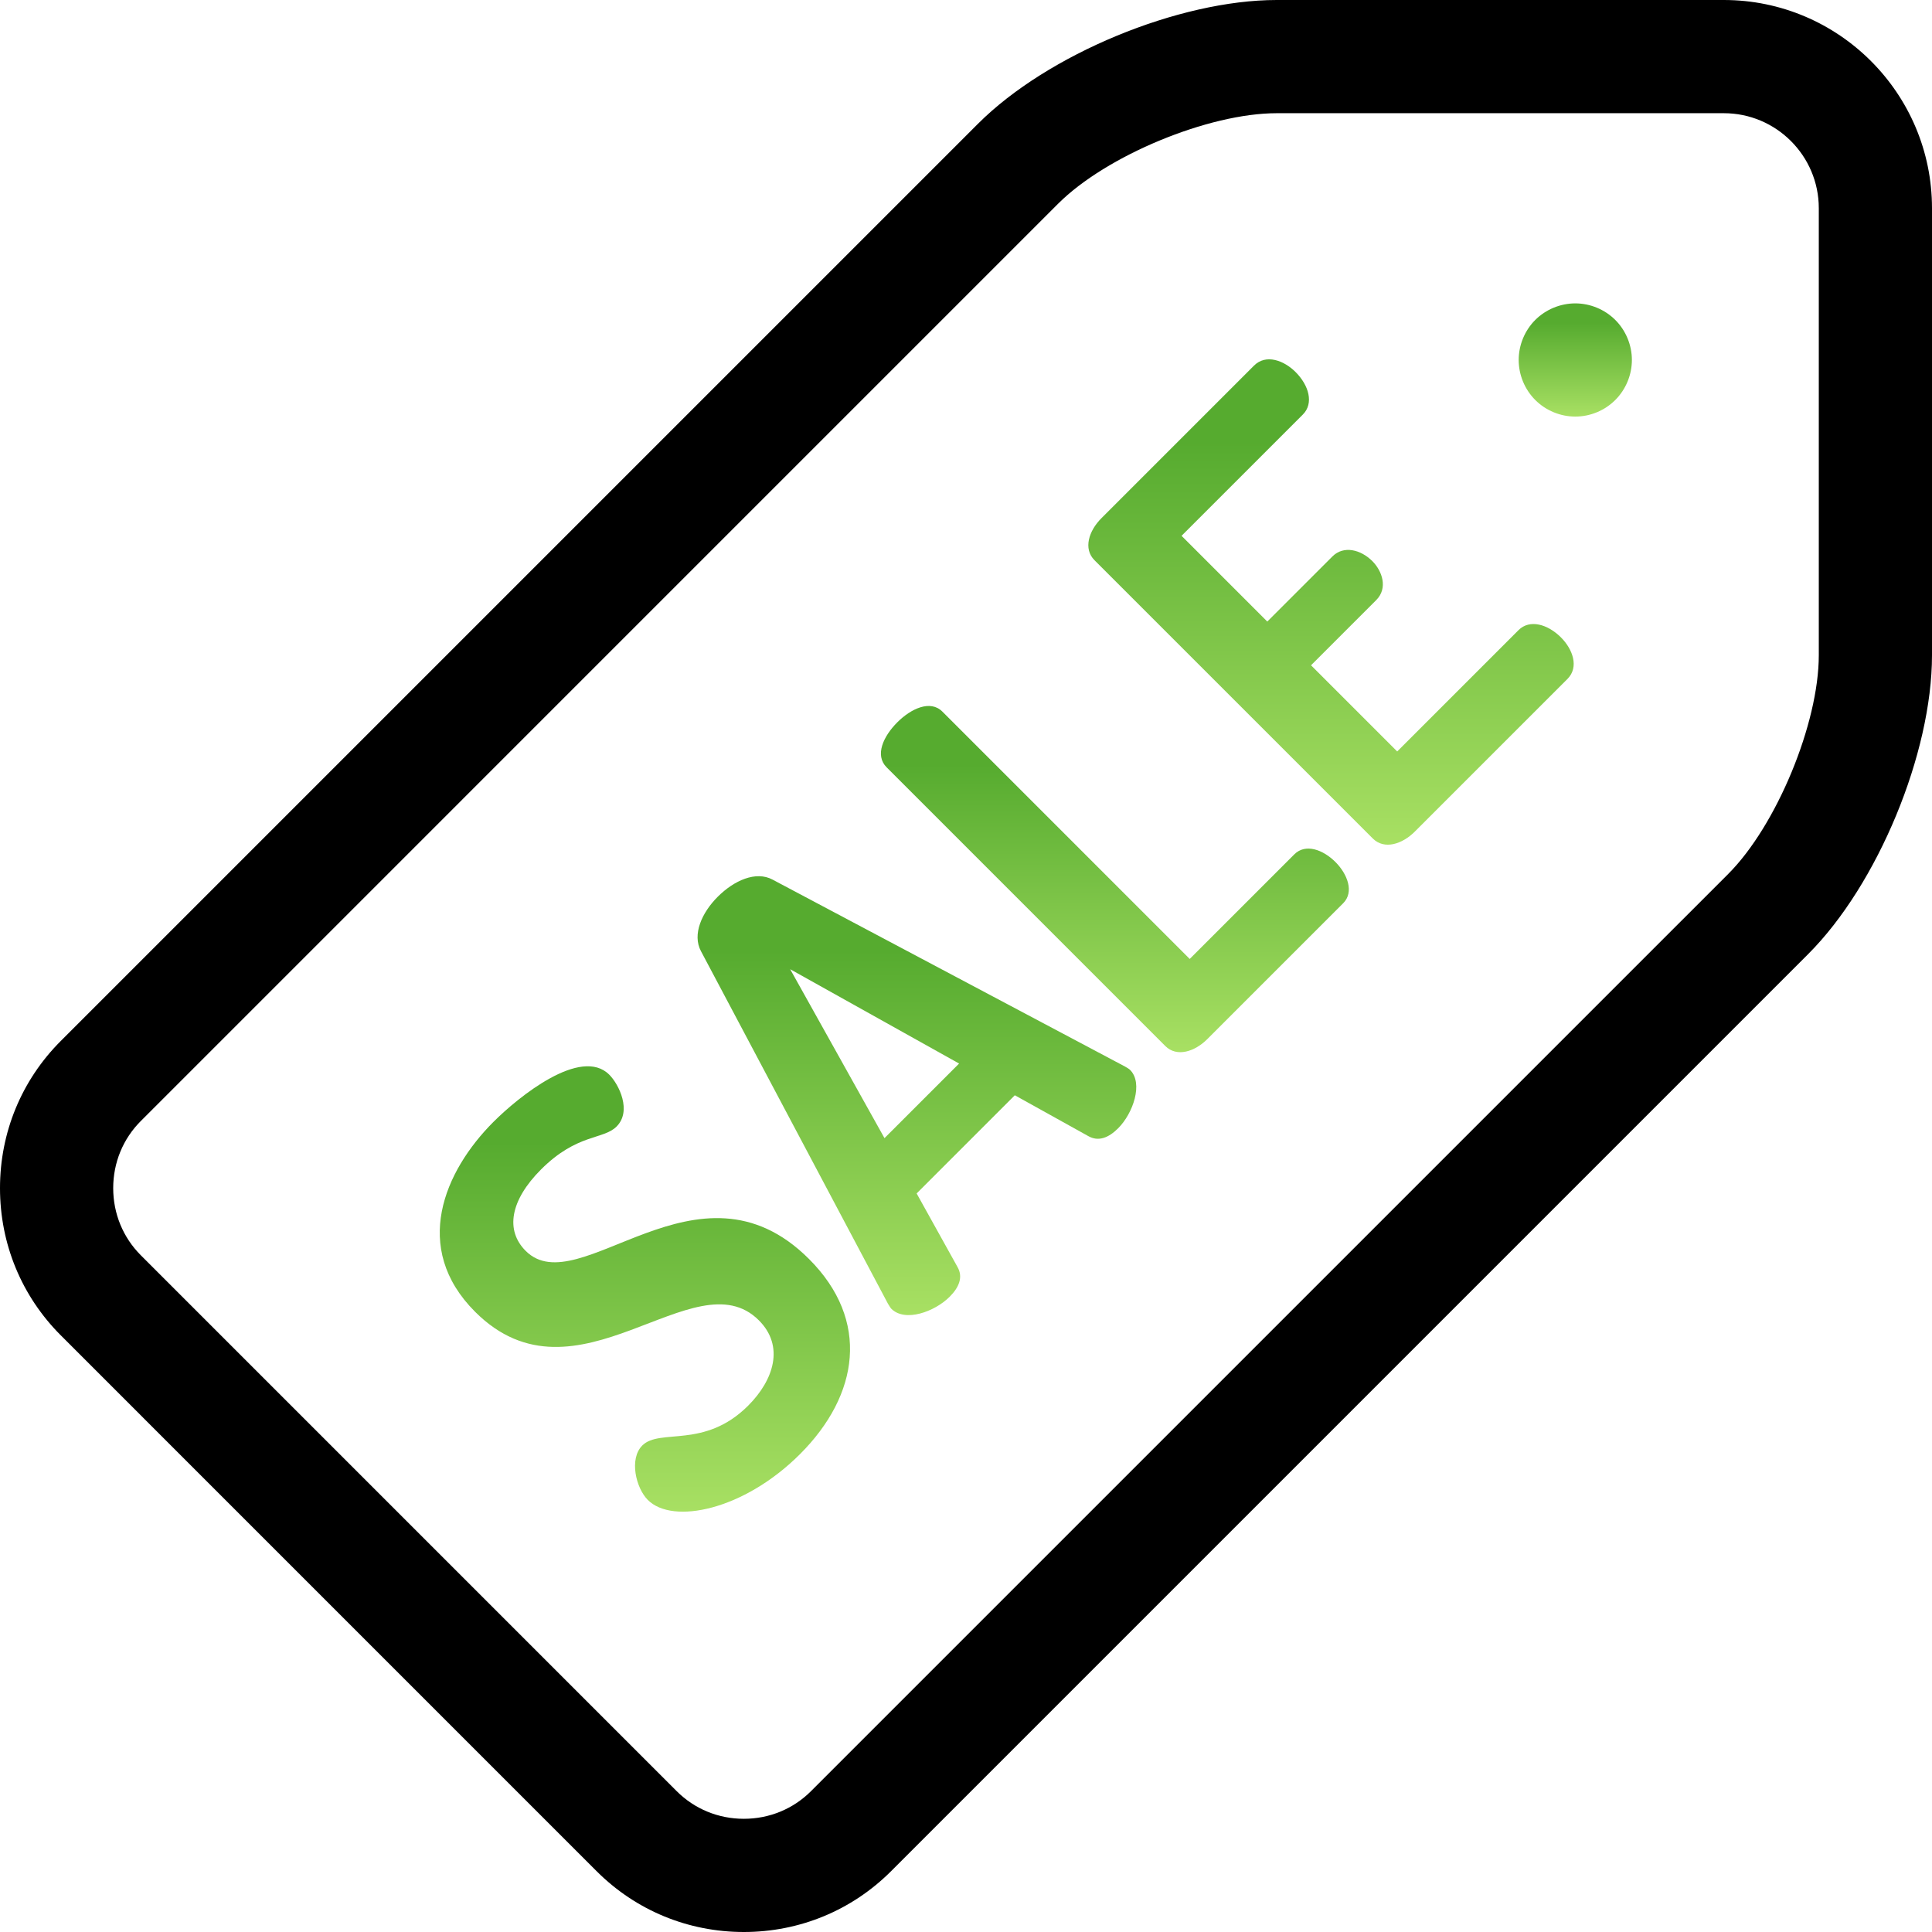
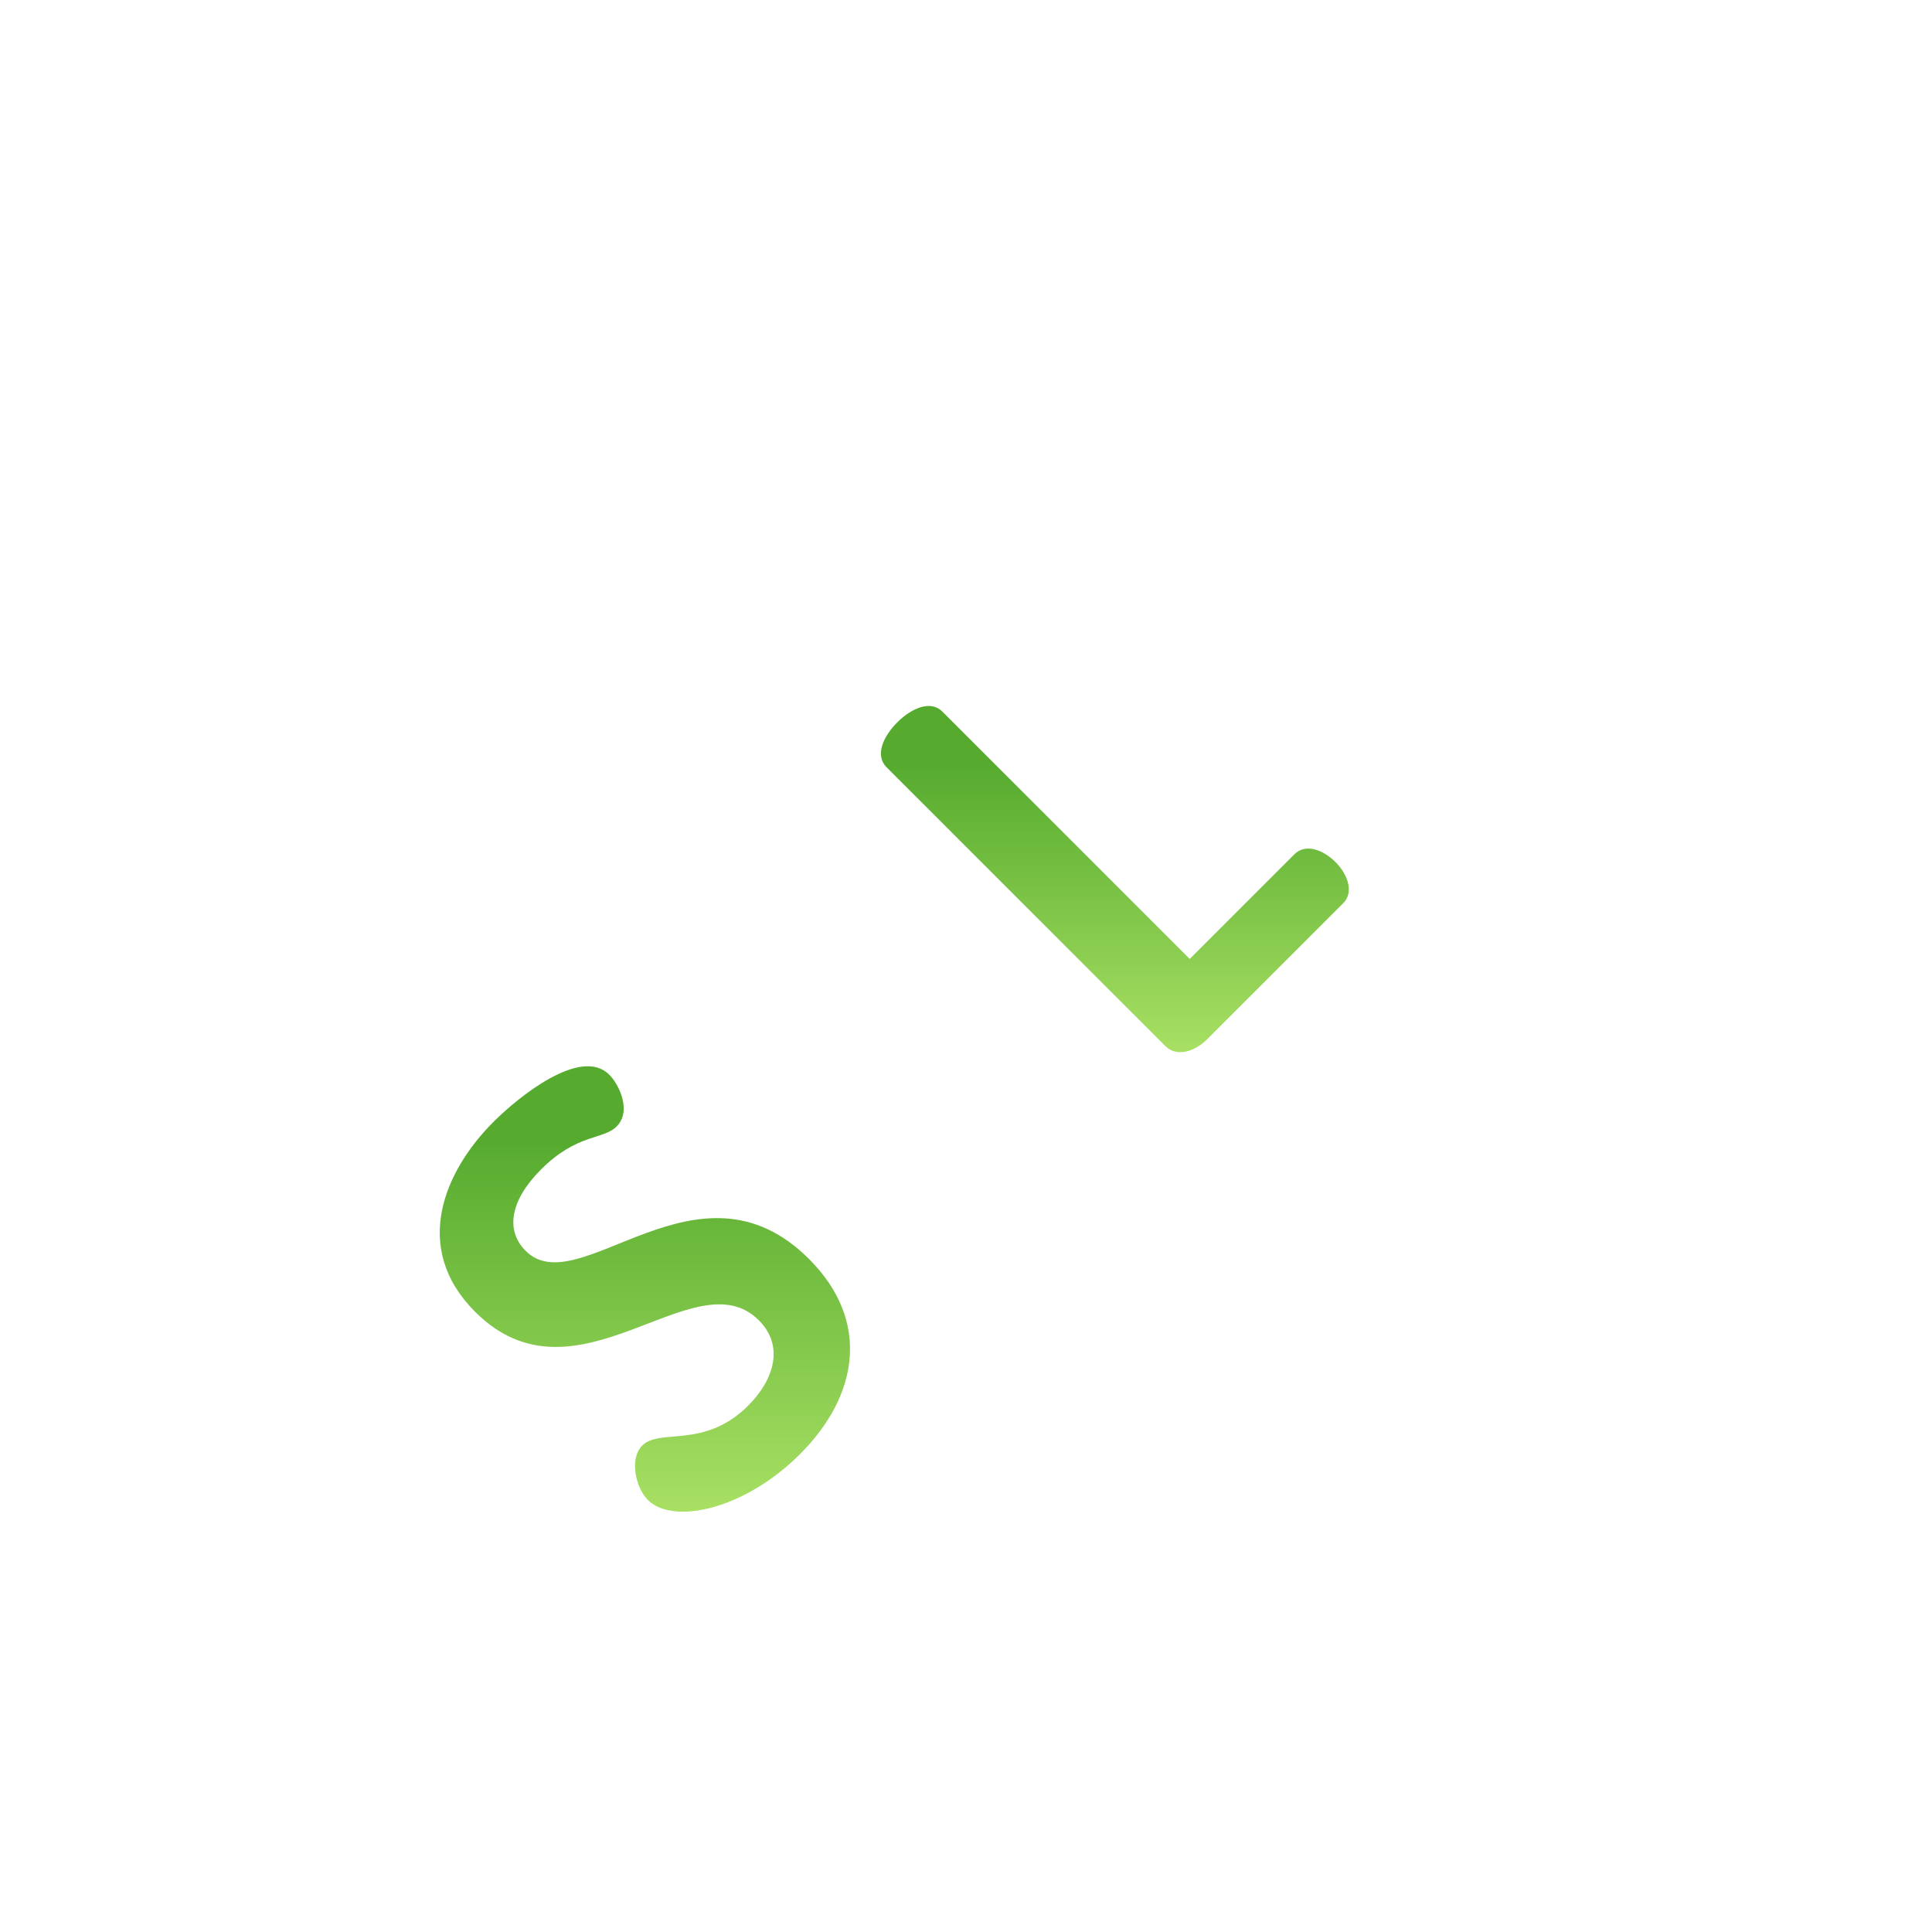
<svg xmlns="http://www.w3.org/2000/svg" width="344" height="344" viewBox="0 0 344 344" fill="none">
  <g clip-path="url(#clip0)">
-     <path d="M306.931 0H227.333C209.859 0 186.49 9.679 174.136 22.035L10.823 185.346C3.842 192.324 0 201.631 0 211.554C0 221.477 3.845 230.784 10.823 237.762L106.235 333.177C113.214 340.155 122.52 344 132.443 344C142.364 344 151.673 340.155 158.654 333.177L321.965 169.864C334.321 157.51 344 134.141 344 116.667V37.063C343.997 16.626 327.368 0 306.931 0ZM323.844 116.667C323.844 128.822 316.306 147.02 307.714 155.613L144.401 318.923C141.228 322.096 136.981 323.844 132.443 323.844C127.906 323.844 123.662 322.096 120.489 318.925L25.077 223.509C21.904 220.336 20.156 216.089 20.156 211.554C20.156 207.016 21.902 202.77 25.075 199.599L188.387 36.286C196.98 27.694 215.178 20.156 227.333 20.156H306.931C316.256 20.156 323.841 27.741 323.844 37.063V116.667Z" fill="black" />
    <path d="M93.597 222.722C89.933 219.06 90.849 213.717 96.342 208.218C102.757 201.807 107.413 202.951 109.78 200.586C112.528 197.839 110.237 193.104 108.481 191.351C103.442 186.312 92.374 195.243 87.871 199.747C79.091 208.526 73.215 222.189 84.587 233.563C102.678 251.654 123.671 223.64 135.122 235.091C139.702 239.671 137.794 245.699 133.214 250.282C125.427 258.066 117.488 254.25 114.36 257.378C111.992 259.745 113.215 264.937 115.352 267.076C119.779 271.503 132.45 268.908 142.45 258.906C152.985 248.373 154.969 235.088 144.053 224.173C124.283 204.405 103.061 232.191 93.597 222.722Z" fill="url(#paint0_linear)" />
-     <path d="M200.312 189.902L137.562 156.62C134.586 155.017 130.691 156.772 127.791 159.675C124.967 162.496 123.211 166.391 124.815 169.37L158.096 232.117C158.325 232.497 158.556 232.878 158.708 233.033C161.151 235.474 166.419 233.566 169.088 230.894C170.767 229.217 171.534 227.382 170.463 225.55L163.211 212.499L180.693 195.017L193.745 202.271C195.58 203.336 197.409 202.575 199.089 200.896C201.76 198.224 203.592 192.878 201.225 190.513C200.999 190.285 200.692 190.13 200.312 189.902ZM157.487 202.651L140.693 172.572L170.77 189.369L157.487 202.651Z" fill="url(#paint1_linear)" />
    <path d="M230.459 152.119L211.833 170.745L167.788 126.698C165.649 124.562 162.216 126.165 159.773 128.606C157.256 131.126 155.726 134.485 157.865 136.624L207.481 186.243C209.544 188.303 212.749 187.235 214.964 185.02L239.162 160.822C241.146 158.838 239.925 155.631 237.787 153.494C235.574 151.279 232.446 150.132 230.459 152.119Z" fill="url(#paint2_linear)" />
-     <path d="M270.379 112.198L248.777 133.8L233.434 118.457L245.037 106.854C247.173 104.718 246.105 101.663 244.349 99.907C242.289 97.847 239.234 97.086 237.25 99.07L225.647 110.67L210.38 95.404L231.983 73.804C233.967 71.817 233.051 68.613 230.686 66.245C228.623 64.185 225.419 62.962 223.28 65.098L196.105 92.275C193.893 94.488 192.822 97.695 194.885 99.755L244.428 149.295C246.488 151.358 249.693 150.29 251.908 148.075L279.082 120.901C281.221 118.764 279.998 115.557 277.938 113.497C275.57 111.13 272.363 110.214 270.379 112.198Z" fill="url(#paint3_linear)" />
-     <path d="M280.486 54.018C277.833 54.018 275.232 55.094 273.358 56.968C271.484 58.841 270.408 61.442 270.408 64.096C270.408 66.752 271.484 69.345 273.358 71.219C275.232 73.1 277.833 74.174 280.486 74.174C283.14 74.174 285.733 73.1 287.609 71.219C289.488 69.345 290.564 66.744 290.564 64.096C290.564 61.442 289.488 58.841 287.609 56.968C285.733 55.094 283.14 54.018 280.486 54.018Z" fill="url(#paint4_linear)" />
  </g>
  <defs>
    <linearGradient id="paint0_linear" x1="114.826" y1="189.854" x2="114.826" y2="269.157" gradientUnits="userSpaceOnUse">
      <stop offset="0.17" stop-color="#56AB2F" />
      <stop offset="1" stop-color="#A8E063" />
    </linearGradient>
    <linearGradient id="paint1_linear" x1="163.261" y1="156.012" x2="163.261" y2="234.158" gradientUnits="userSpaceOnUse">
      <stop offset="0.17" stop-color="#56AB2F" />
      <stop offset="1" stop-color="#A8E063" />
    </linearGradient>
    <linearGradient id="paint2_linear" x1="198.508" y1="125.701" x2="198.508" y2="187.346" gradientUnits="userSpaceOnUse">
      <stop offset="0.17" stop-color="#56AB2F" />
      <stop offset="1" stop-color="#A8E063" />
    </linearGradient>
    <linearGradient id="paint3_linear" x1="236.992" y1="63.979" x2="236.992" y2="150.4" gradientUnits="userSpaceOnUse">
      <stop offset="0.17" stop-color="#56AB2F" />
      <stop offset="1" stop-color="#A8E063" />
    </linearGradient>
    <linearGradient id="paint4_linear" x1="280.486" y1="54.018" x2="280.486" y2="74.174" gradientUnits="userSpaceOnUse">
      <stop offset="0.17" stop-color="#56AB2F" />
      <stop offset="1" stop-color="#A8E063" />
    </linearGradient>
    <clipPath id="clip0">
      <rect width="86" height="86" fill="white" transform="scale(4)" />
    </clipPath>
  </defs>
</svg>